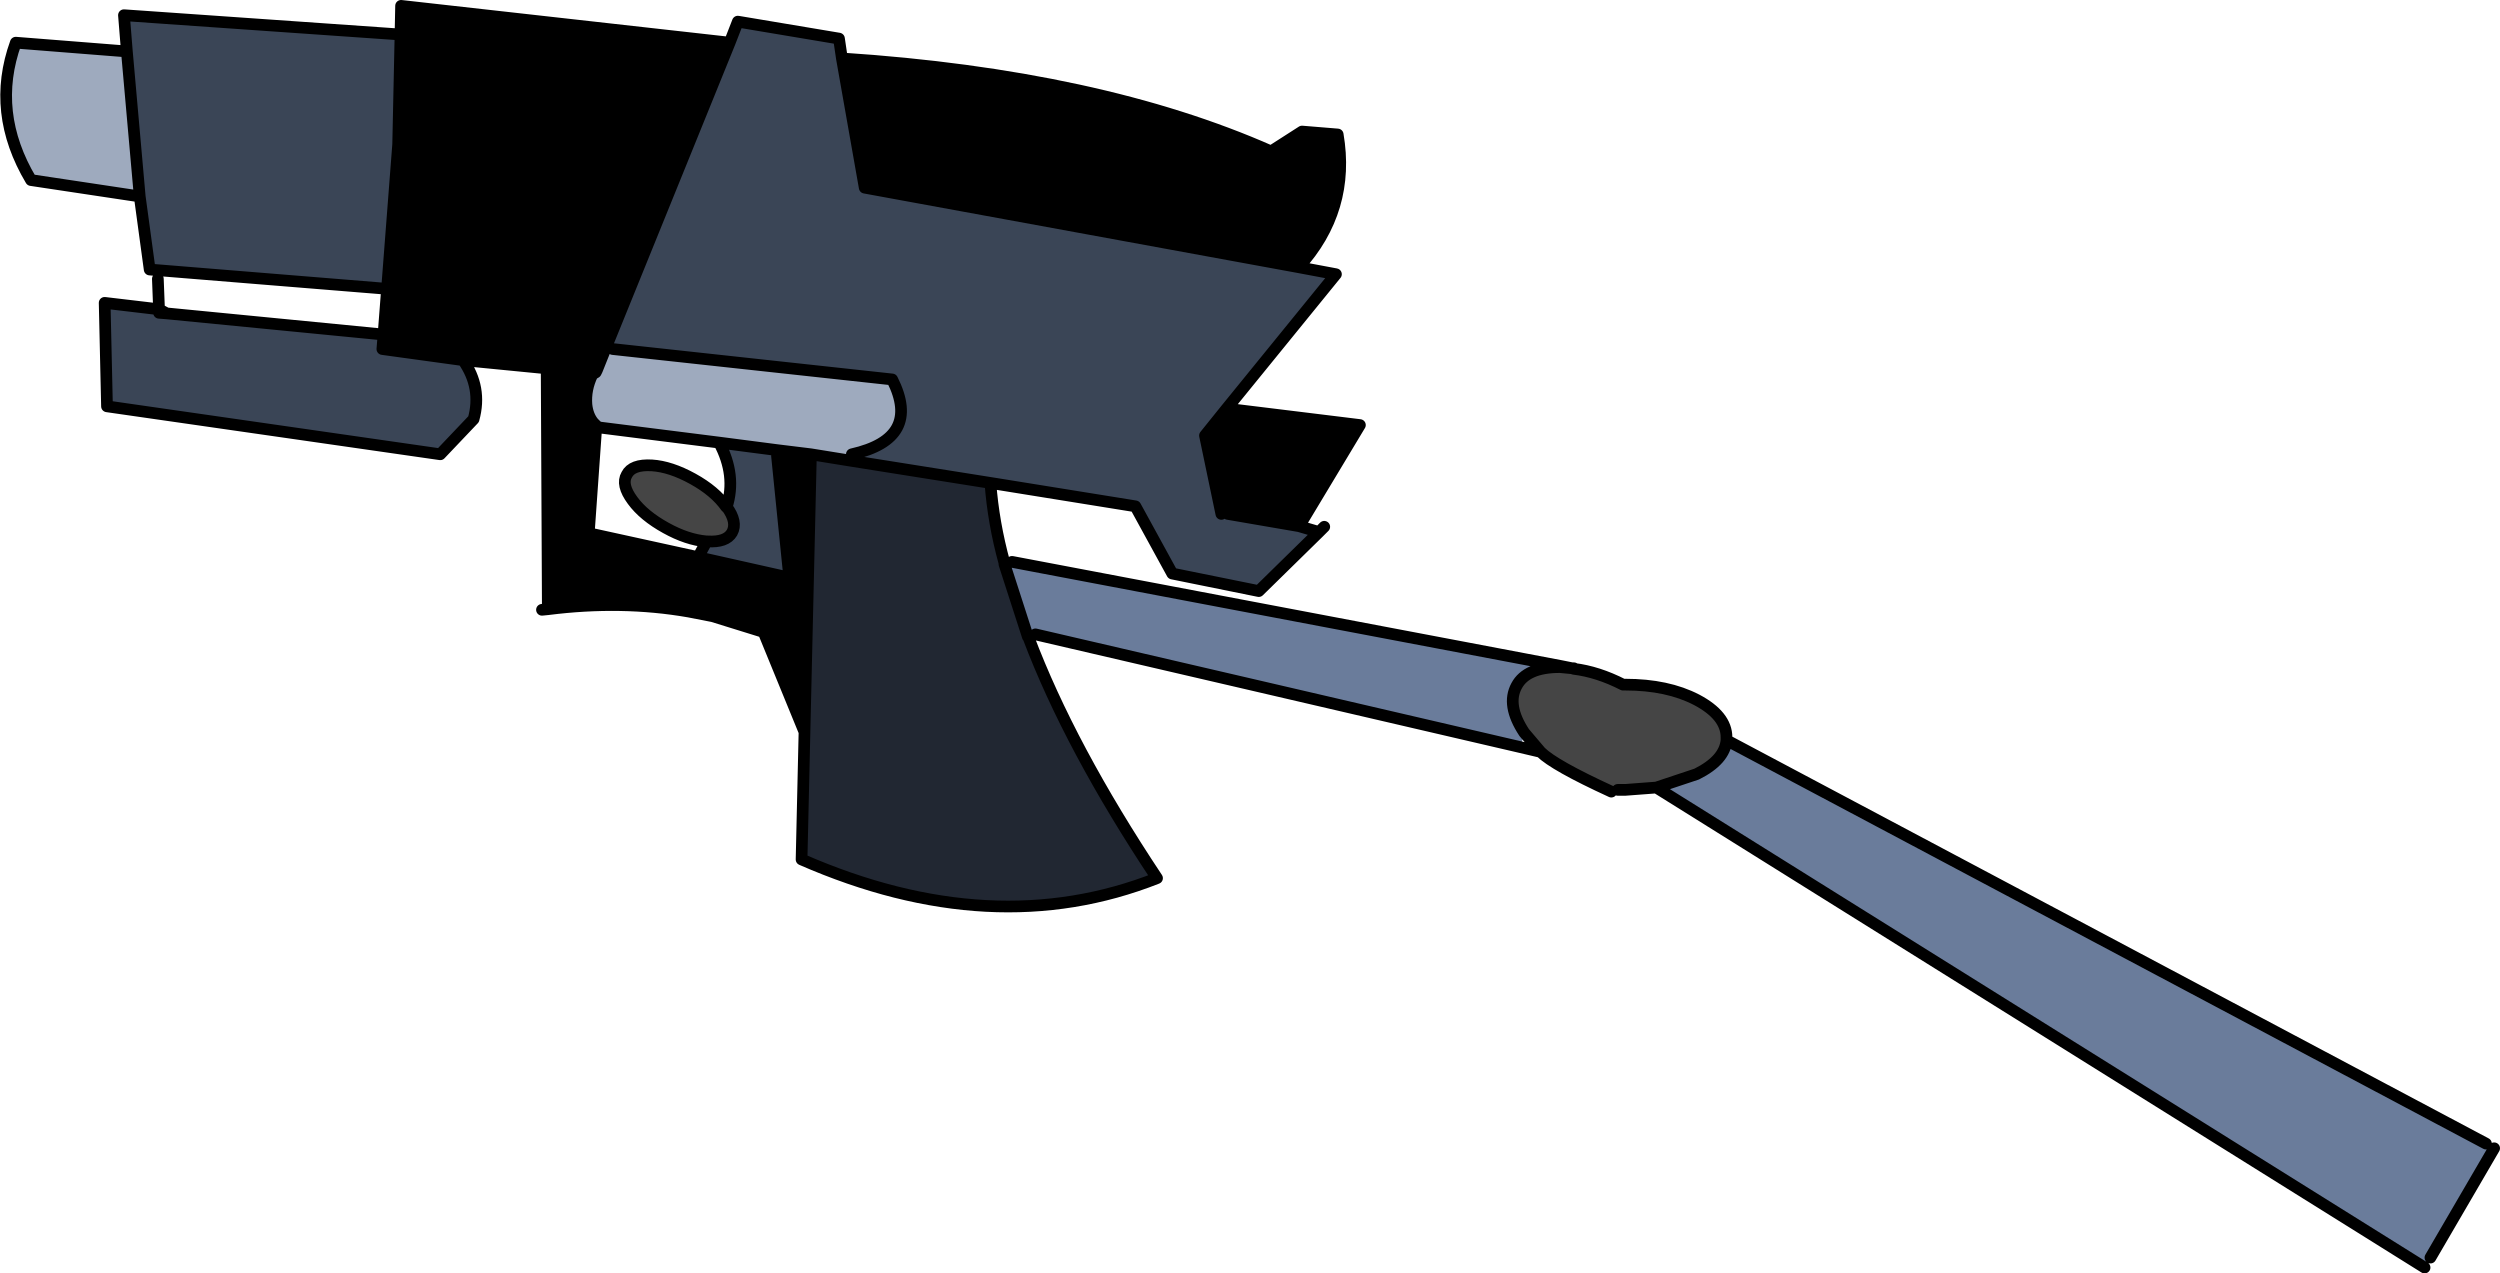
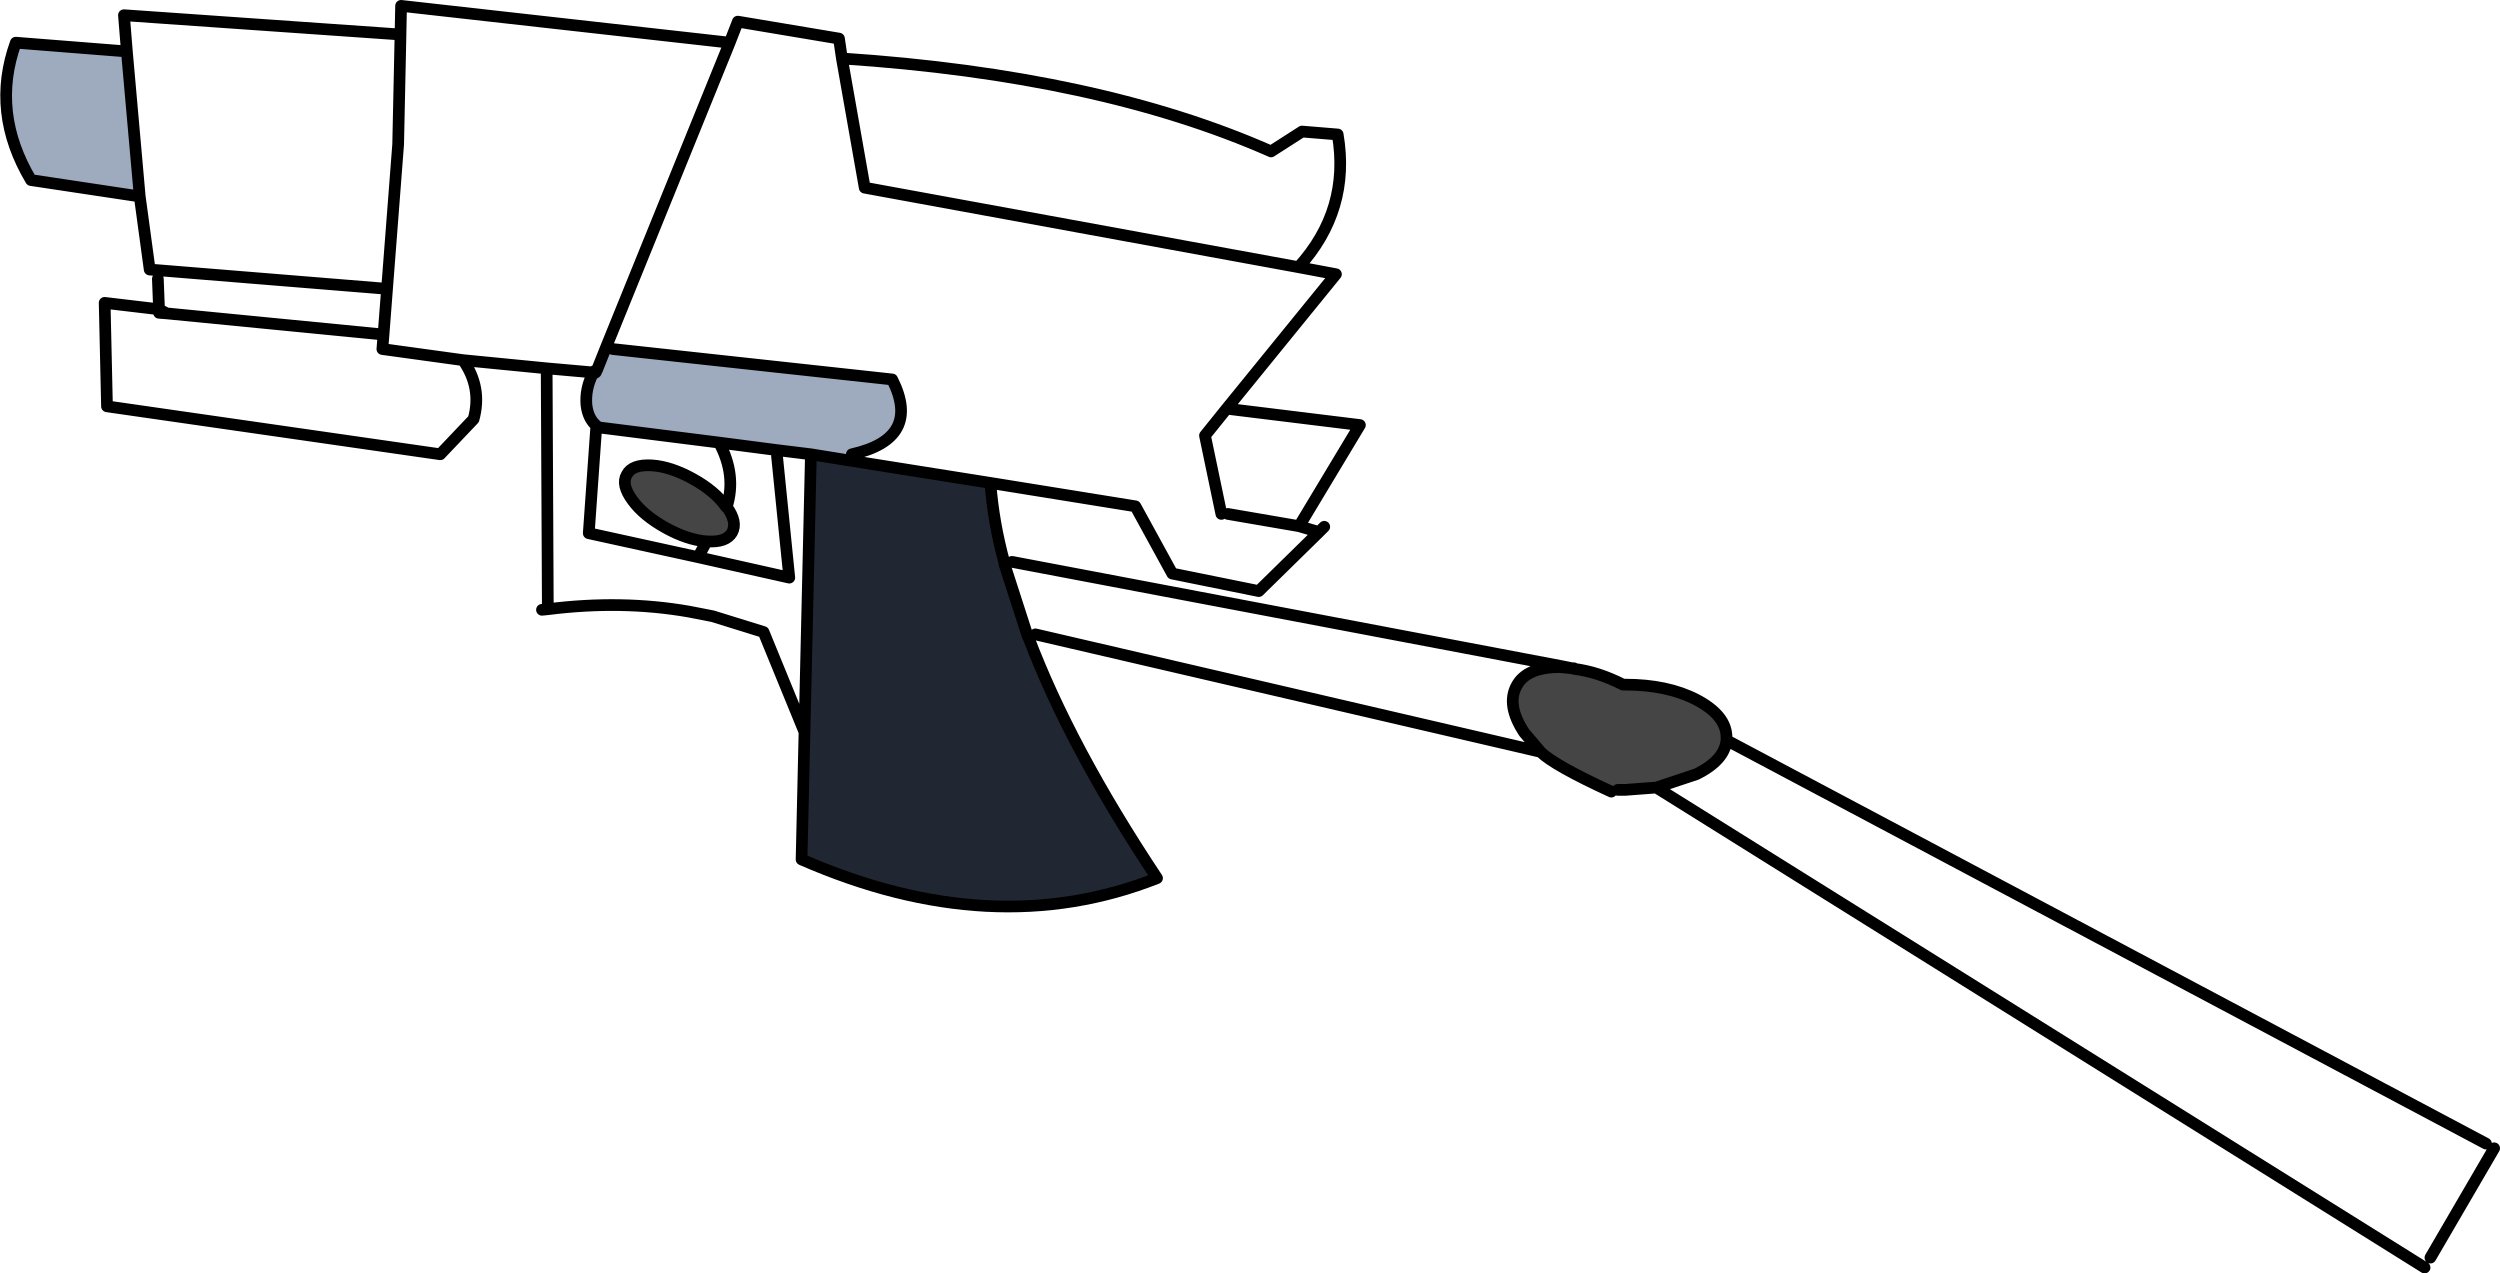
<svg xmlns="http://www.w3.org/2000/svg" height="108.9px" width="213.8px">
  <g transform="matrix(1.0, 0.0, 0.0, 1.0, 106.9, 54.45)">
-     <path d="M105.7 43.35 L106.4 43.75 100.95 53.1 100.45 53.95 34.75 12.9 38.2 11.75 Q40.6 10.55 40.75 8.85 L105.7 43.35 M23.15 9.45 L-18.35 -0.2 -19.0 0.0 -21.0 -6.2 -20.35 -6.4 26.55 2.5 26.5 2.6 Q23.65 2.6 22.8 4.2 21.9 5.85 23.45 8.2 L23.15 9.45" fill="#6a7c9b" fill-rule="evenodd" stroke="none" />
    <path d="M40.75 8.85 Q40.6 10.55 38.2 11.75 L34.75 12.9 32.1 13.1 31.45 13.1 30.9 13.25 Q26.0 11.0 24.85 9.85 L23.45 8.2 Q21.9 5.85 22.8 4.2 23.65 2.6 26.5 2.6 L27.55 2.7 27.7 2.7 27.7 2.75 Q29.75 3.0 31.9 4.1 L32.1 4.1 Q35.7 4.1 38.2 5.4 40.75 6.75 40.75 8.6 L40.75 8.85 M27.7 2.75 L27.55 2.7 27.7 2.75 M-46.45 -8.15 L-46.5 -8.15 Q-48.15 -8.3 -49.95 -9.3 -51.85 -10.35 -52.8 -11.65 -53.8 -13.0 -53.3 -13.85 -52.85 -14.75 -51.15 -14.65 -49.55 -14.55 -47.65 -13.5 -45.75 -12.45 -44.8 -11.1 L-44.75 -11.1 Q-43.8 -9.8 -44.3 -8.9 -44.8 -8.05 -46.4 -8.15 L-46.45 -8.15" fill="#454545" fill-rule="evenodd" stroke="none" />
-     <path d="M-38.1 8.15 L-41.6 -0.4 -45.95 -1.75 -48.0 -2.15 Q-53.75 -3.15 -60.05 -2.35 L-60.15 -22.95 -67.3 -23.65 -74.2 -24.6 -74.1 -25.85 -73.8 -29.75 -72.85 -42.1 -72.65 -51.45 -72.65 -51.5 -72.6 -53.95 -44.5 -50.8 -55.05 -24.8 -55.85 -22.8 -56.1 -22.7 -56.2 -22.6 -60.15 -22.95 -56.2 -22.6 -56.25 -22.4 Q-56.85 -21.15 -56.75 -19.85 -56.65 -18.9 -56.15 -18.3 L-55.9 -18.05 -56.55 -8.85 -47.2 -6.8 -39.4 -5.05 -40.45 -15.45 -40.4 -15.95 -37.55 -15.6 -38.1 8.15 M-34.9 -49.45 Q-12.9 -48.0 1.8 -41.5 L4.45 -43.2 7.5 -42.95 Q8.6 -36.5 4.15 -31.6 L-32.95 -38.4 -34.9 -49.45 M-2.0 -19.5 L9.4 -18.1 4.2 -9.45 -1.9 -10.5 -2.45 -10.5 -3.85 -17.2 -2.0 -19.5" fill="#000000" fill-rule="evenodd" stroke="none" />
    <path d="M-19.0 0.0 L-18.95 0.05 Q-15.4 9.45 -7.95 20.65 -22.0 26.2 -38.35 19.05 L-38.1 8.15 -37.55 -15.6 -34.15 -15.05 -22.2 -13.15 Q-21.95 -9.75 -21.0 -6.3 L-21.0 -6.25 -21.0 -6.2 -19.0 0.0" fill="#212732" fill-rule="evenodd" stroke="none" />
-     <path d="M4.15 -31.6 L7.35 -31.0 -2.0 -19.5 -3.85 -17.2 -2.45 -10.5 -1.9 -10.5 4.2 -9.45 5.9 -8.95 0.75 -3.9 -6.65 -5.4 -9.8 -11.15 -22.2 -13.15 -34.15 -15.05 -34.05 -15.6 Q-28.05 -16.95 -30.6 -22.0 L-54.5 -24.6 -55.05 -24.8 -44.5 -50.8 -43.8 -52.6 -35.15 -51.15 -34.9 -49.45 -32.95 -38.4 4.15 -31.6 M-72.65 -51.5 L-72.65 -51.45 -72.85 -42.1 -73.8 -29.75 -94.1 -31.4 -94.95 -37.65 -96.05 -50.05 -96.3 -53.15 -72.65 -51.5 M-74.1 -25.85 L-74.2 -24.6 -67.3 -23.65 Q-65.65 -21.3 -66.4 -18.6 L-69.25 -15.6 -97.75 -19.7 -97.95 -28.55 -93.3 -28.0 -93.3 -27.7 -92.65 -27.65 -74.2 -25.85 -74.1 -25.85 M-45.4 -16.6 L-40.4 -15.95 -40.45 -15.45 -39.4 -5.05 -47.2 -6.8 -46.55 -8.0 -46.45 -8.15 -46.4 -8.15 Q-44.8 -8.05 -44.3 -8.9 -43.8 -9.8 -44.75 -11.1 -43.9 -13.8 -45.4 -16.6" fill="#3a4556" fill-rule="evenodd" stroke="none" />
    <path d="M-34.15 -15.05 L-37.55 -15.6 -40.4 -15.95 -45.4 -16.6 -55.7 -17.9 -55.9 -18.05 -56.15 -18.3 Q-56.65 -18.9 -56.75 -19.85 -56.85 -21.15 -56.25 -22.4 L-56.2 -22.45 -55.95 -22.6 -55.85 -22.8 -55.05 -24.8 -54.5 -24.6 -30.6 -22.0 Q-28.05 -16.95 -34.05 -15.6 L-34.15 -15.05 M-96.05 -50.05 L-94.95 -37.65 -104.25 -39.05 Q-107.7 -44.85 -105.55 -50.8 L-96.05 -50.05" fill="#9eaabe" fill-rule="evenodd" stroke="none" />
    <path d="M105.7 43.35 L40.75 8.85 Q40.6 10.55 38.2 11.75 L34.75 12.9 100.45 53.95 M100.95 53.1 L106.4 43.75 M27.55 2.7 L27.7 2.7 27.7 2.75 Q29.75 3.0 31.9 4.1 L32.1 4.1 Q35.7 4.1 38.2 5.4 40.75 6.75 40.75 8.6 L40.75 8.85 M27.55 2.7 L27.7 2.75 M30.9 13.25 Q26.0 11.0 24.85 9.85 L23.15 9.45 -18.35 -0.2 M-19.0 0.0 L-18.95 0.05 Q-15.4 9.45 -7.95 20.65 -22.0 26.2 -38.35 19.05 L-38.1 8.15 -41.6 -0.4 -45.95 -1.75 -48.0 -2.15 Q-53.75 -3.15 -60.05 -2.35 L-60.55 -2.3 M34.75 12.9 L32.1 13.1 31.45 13.1 M24.85 9.85 L23.45 8.2 Q21.9 5.85 22.8 4.2 23.65 2.6 26.5 2.6 L27.55 2.7 26.55 2.5 -20.35 -6.4 M-21.0 -6.2 L-19.0 0.0 M-34.9 -49.45 Q-12.9 -48.0 1.8 -41.5 L4.45 -43.2 7.5 -42.95 Q8.6 -36.5 4.15 -31.6 L7.35 -31.0 -2.0 -19.5 9.4 -18.1 4.2 -9.45 5.9 -8.95 6.35 -9.4 M-21.0 -6.2 L-21.0 -6.25 -21.0 -6.3 Q-21.95 -9.75 -22.2 -13.15 L-34.15 -15.05 -37.55 -15.6 -38.1 8.15 M-22.2 -13.15 L-9.8 -11.15 -6.65 -5.4 0.75 -3.9 5.9 -8.95 M-2.45 -10.5 L-3.85 -17.2 -2.0 -19.5 M-1.9 -10.5 L4.2 -9.45 M-34.9 -49.45 L-32.95 -38.4 4.15 -31.6 M-44.5 -50.8 L-43.8 -52.6 -35.15 -51.15 -34.9 -49.45 M-73.8 -29.75 L-72.85 -42.1 -72.65 -51.45 -72.65 -51.5 -96.3 -53.15 -96.05 -50.05 -94.95 -37.65 -94.1 -31.4 -73.8 -29.75 -74.1 -25.85 -74.2 -24.6 -67.3 -23.65 -60.15 -22.95 -56.2 -22.6 -56.1 -22.7 -55.85 -22.8 -55.05 -24.8 -44.5 -50.8 -72.6 -53.95 -72.65 -51.5 M-54.5 -24.6 L-30.6 -22.0 Q-28.05 -16.95 -34.05 -15.6 M-55.85 -22.8 L-55.95 -22.6 -56.2 -22.45 -56.25 -22.4 Q-56.85 -21.15 -56.75 -19.85 -56.65 -18.9 -56.15 -18.3 L-55.9 -18.05 -55.7 -17.9 -45.4 -16.6 -40.4 -15.95 -37.55 -15.6 M-55.95 -22.6 L-56.2 -22.6 -56.25 -22.4 M-67.3 -23.65 Q-65.65 -21.3 -66.4 -18.6 L-69.25 -15.6 -97.75 -19.7 -97.95 -28.55 -93.3 -28.0 -93.4 -30.6 M-92.65 -27.65 L-74.2 -25.85 -74.1 -25.85 M-47.2 -6.8 L-56.55 -8.85 -55.9 -18.05 M-46.45 -8.15 L-46.5 -8.15 Q-48.15 -8.3 -49.95 -9.3 -51.85 -10.35 -52.8 -11.65 -53.8 -13.0 -53.3 -13.85 -52.85 -14.75 -51.15 -14.65 -49.55 -14.55 -47.65 -13.5 -45.75 -12.45 -44.8 -11.1 L-44.75 -11.1 Q-43.9 -13.8 -45.4 -16.6 M-46.45 -8.15 L-46.55 -8.0 -47.2 -6.8 -39.4 -5.05 -40.45 -15.45 M-44.75 -11.1 Q-43.8 -9.8 -44.3 -8.9 -44.8 -8.05 -46.4 -8.15 L-46.45 -8.15 M-60.15 -22.95 L-60.05 -2.35 M-93.3 -28.0 L-93.3 -27.7 -92.65 -27.65 -93.3 -28.0 M-94.95 -37.65 L-104.25 -39.05 Q-107.7 -44.85 -105.55 -50.8 L-96.05 -50.05" fill="none" stroke="#000000" stroke-linecap="round" stroke-linejoin="round" stroke-width="1.0" />
  </g>
</svg>